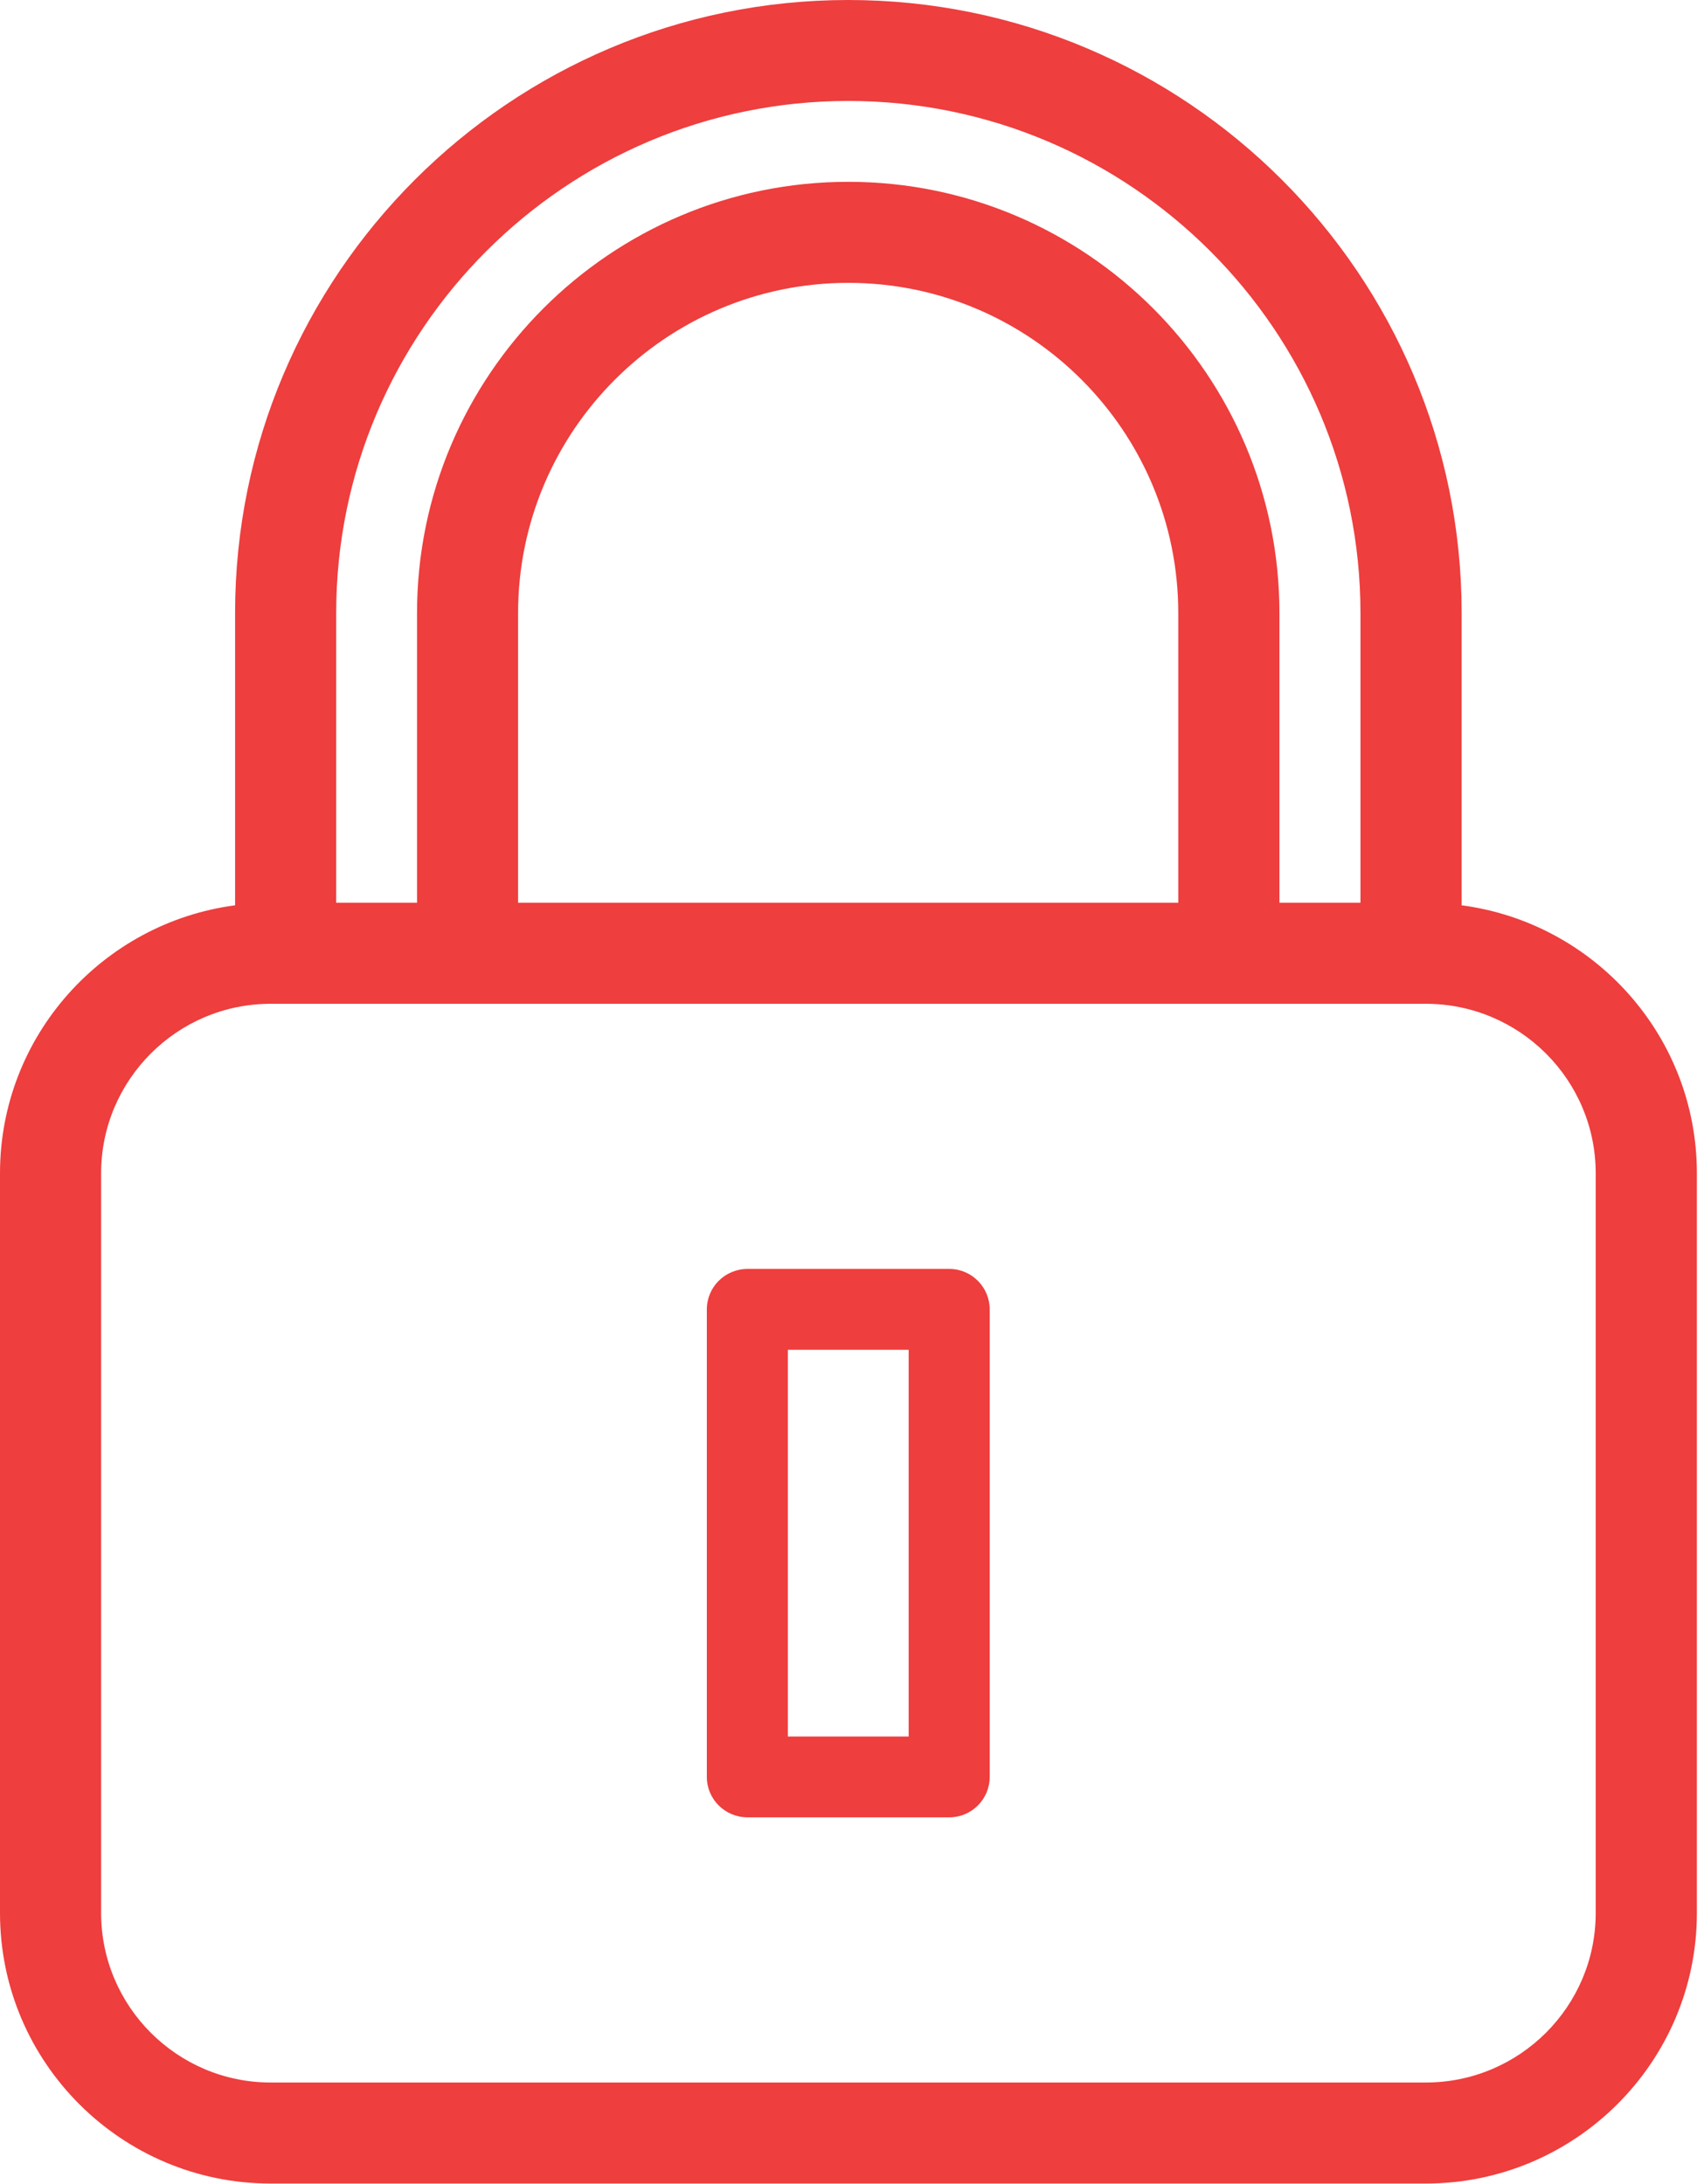
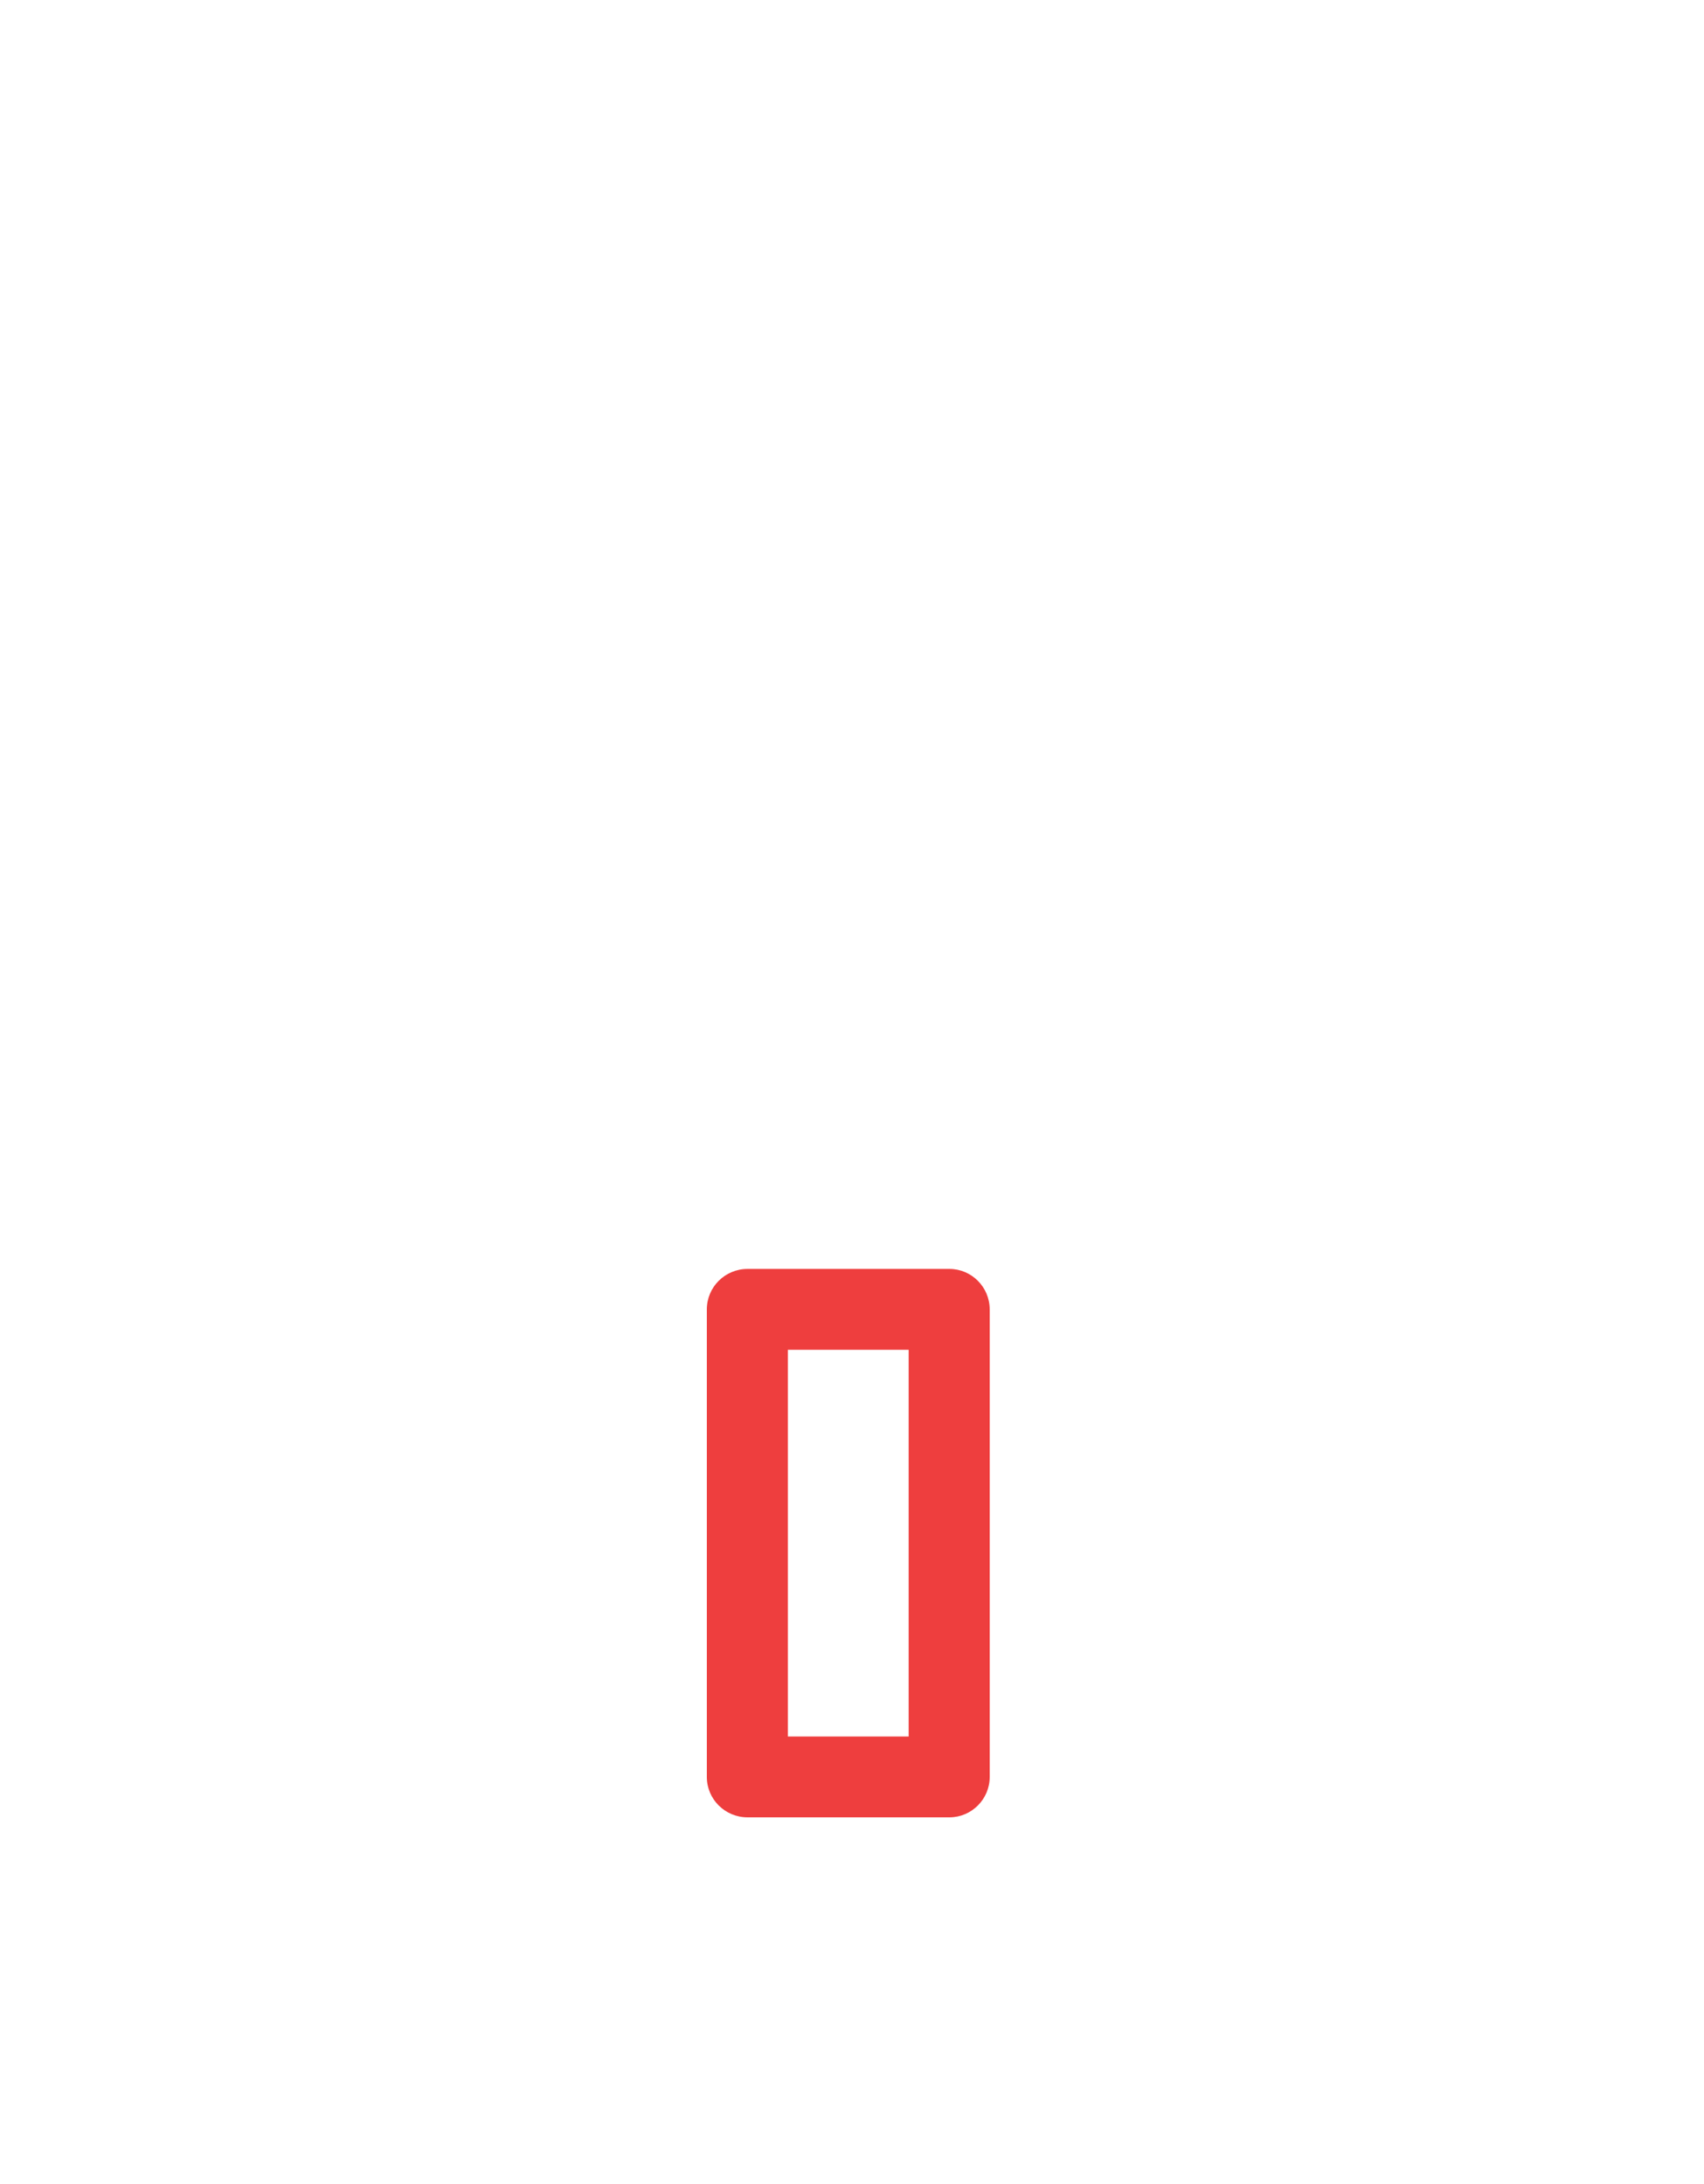
<svg xmlns="http://www.w3.org/2000/svg" width="110" height="141" viewBox="0 0 110 141" fill="none">
-   <path d="M76.062 58.287H33.445V39.583C33.445 27.832 42.998 18.264 54.759 18.264C66.52 18.264 76.062 27.832 76.062 39.583V58.287ZM54.759 6.519C72.987 6.519 87.823 21.355 87.823 39.583V58.287H82.593V39.583C82.593 24.227 70.102 11.74 54.759 11.74C39.415 11.74 26.921 24.227 26.921 39.583V58.287H21.703V39.583C21.703 21.355 36.533 6.519 54.759 6.519ZM6.528 75.755C6.528 69.725 11.439 64.815 17.471 64.815H92.04C98.095 64.815 103.009 69.725 103.009 75.755V123.523C103.009 129.556 98.095 134.467 92.04 134.467H17.471C11.439 134.467 6.528 129.556 6.528 123.523V75.755ZM17.471 140.991H92.04C101.678 140.991 109.54 133.16 109.54 123.523V75.755C109.54 66.9 102.914 59.584 94.355 58.455V39.583C94.355 17.75 76.601 0 54.759 0C32.935 0 15.176 17.75 15.176 39.583V58.455C6.626 59.584 0 66.9 0 75.755V123.523C0 133.16 7.837 140.991 17.471 140.991Z" fill="#EE3E3E" />
  <path d="M50.859 87.155H58.658V112.127H50.859V87.155ZM48.26 117.345H61.289C62.715 117.345 63.889 116.175 63.889 114.739V84.549C63.889 83.104 62.715 81.934 61.289 81.934H48.26C46.802 81.934 45.629 83.104 45.629 84.549V114.739C45.629 116.175 46.802 117.345 48.26 117.345Z" fill="#EE3E3E" />
</svg>